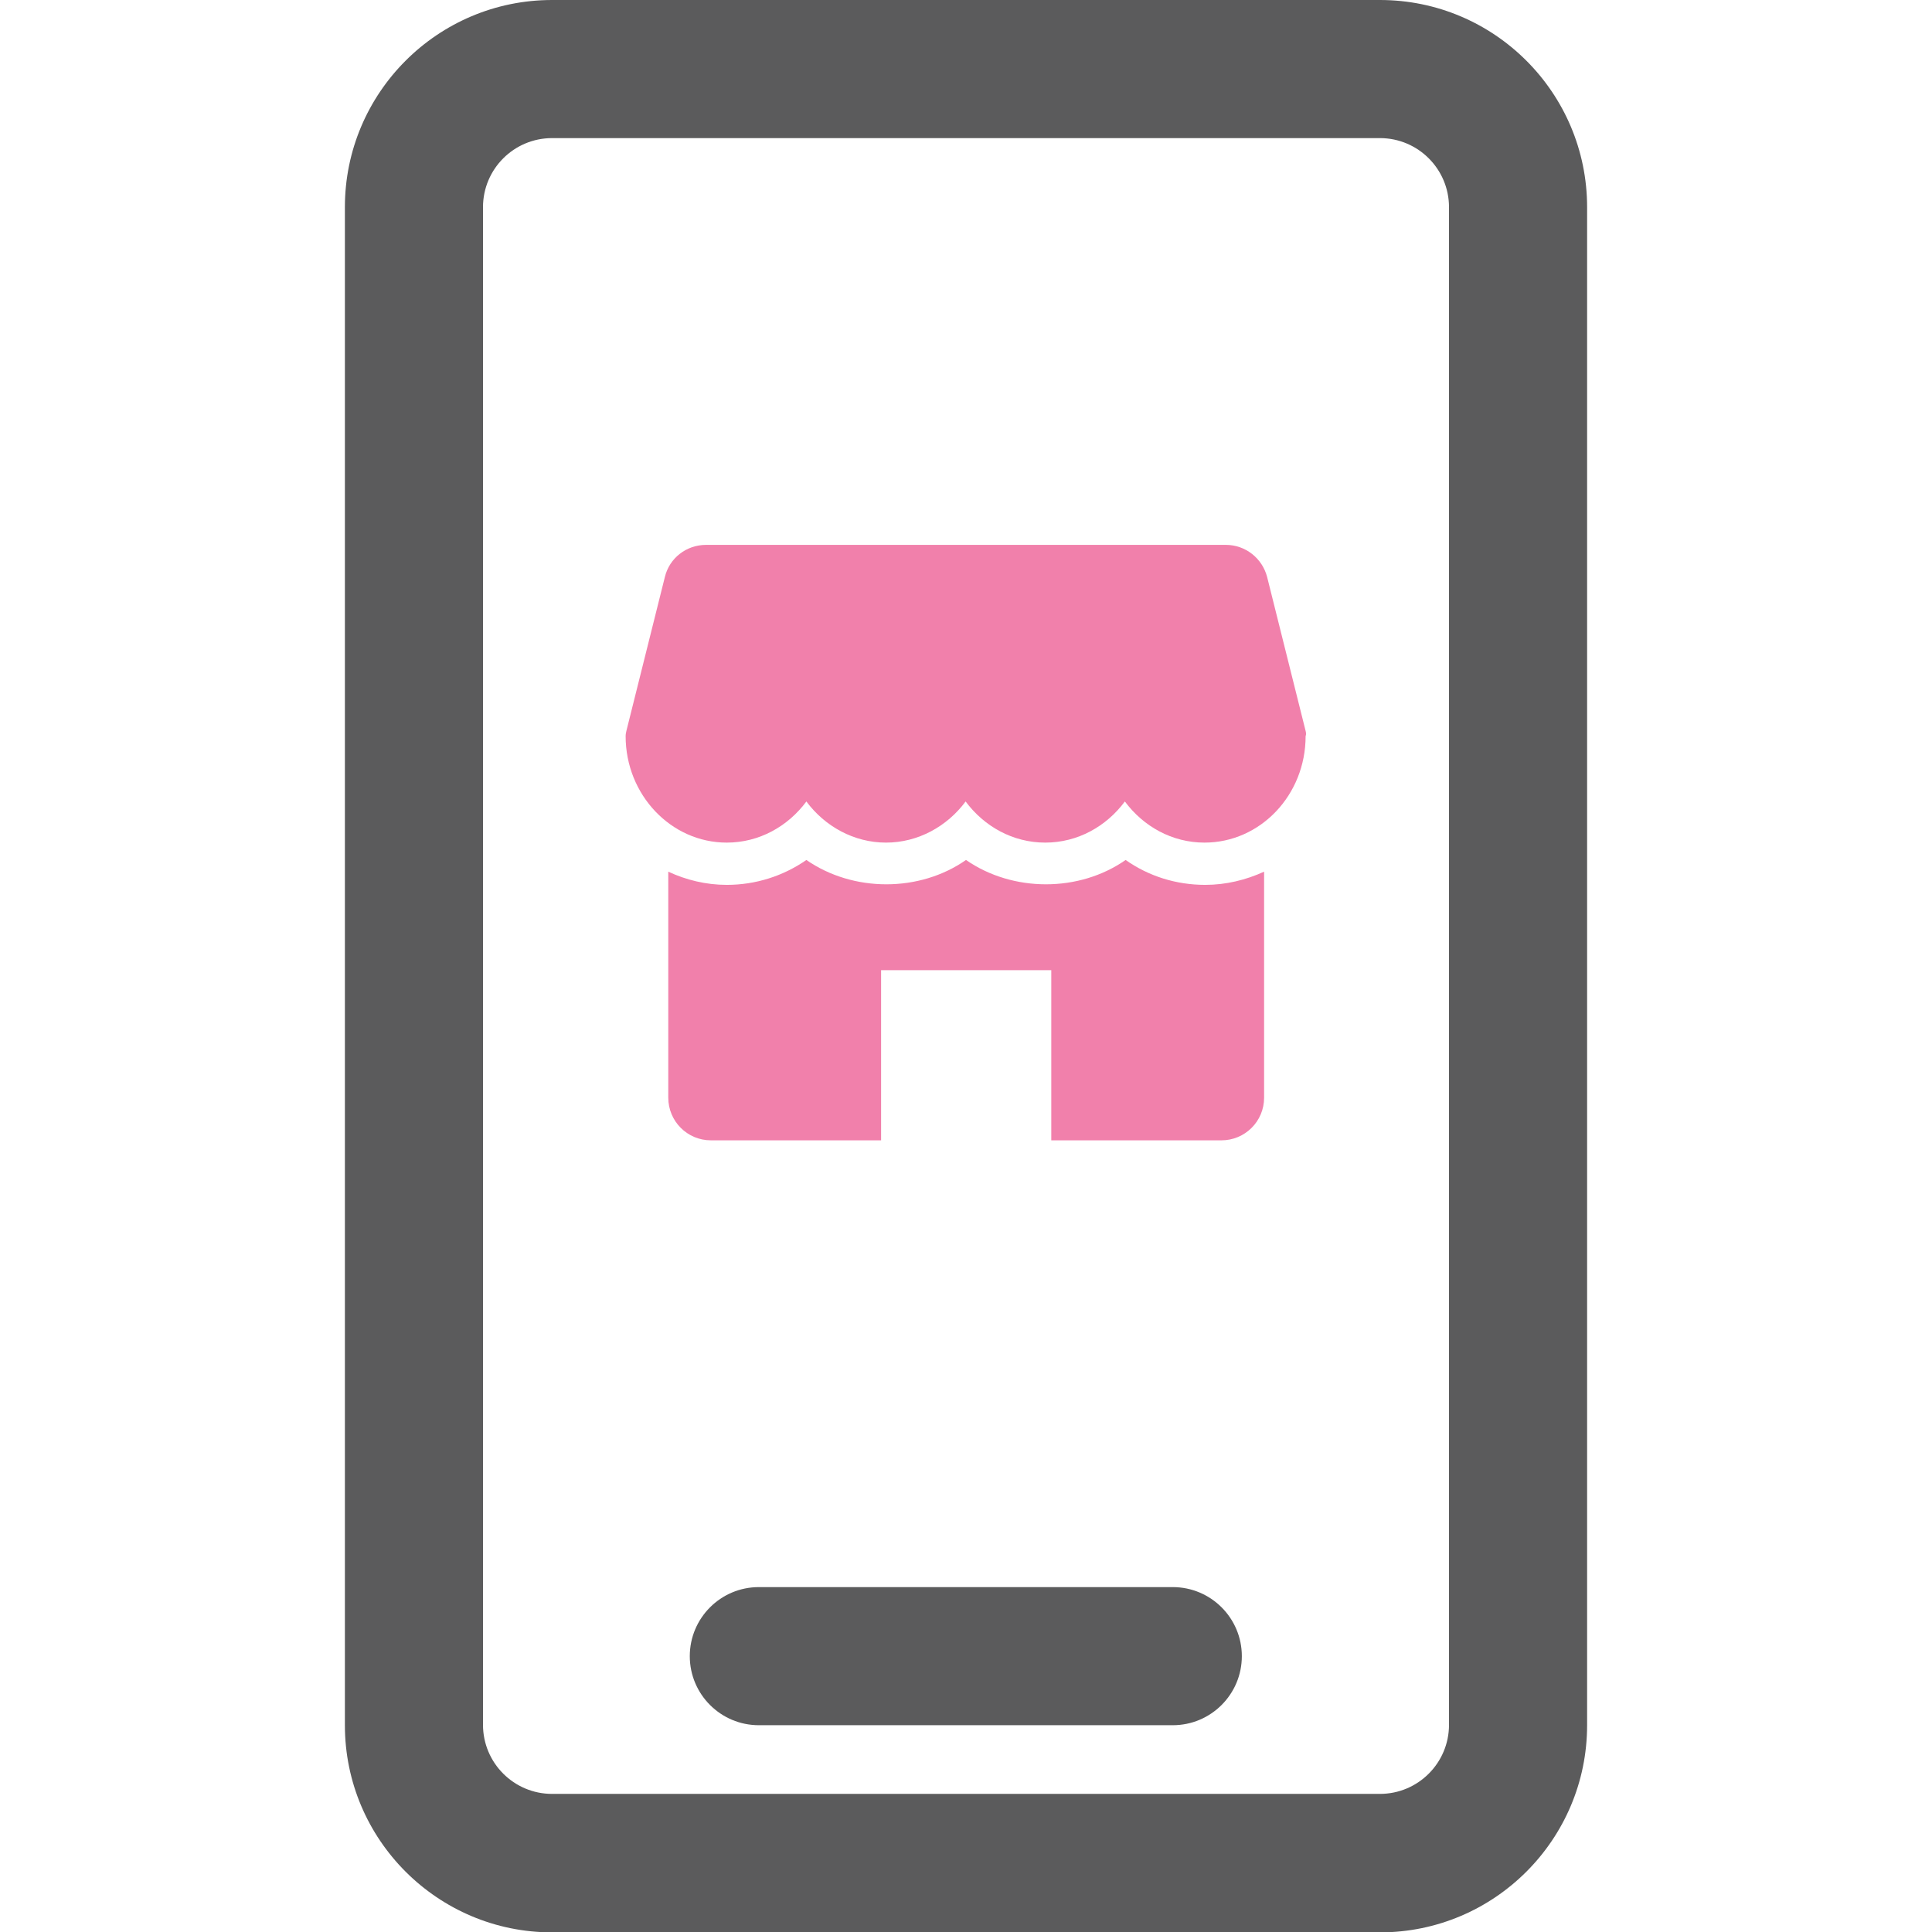
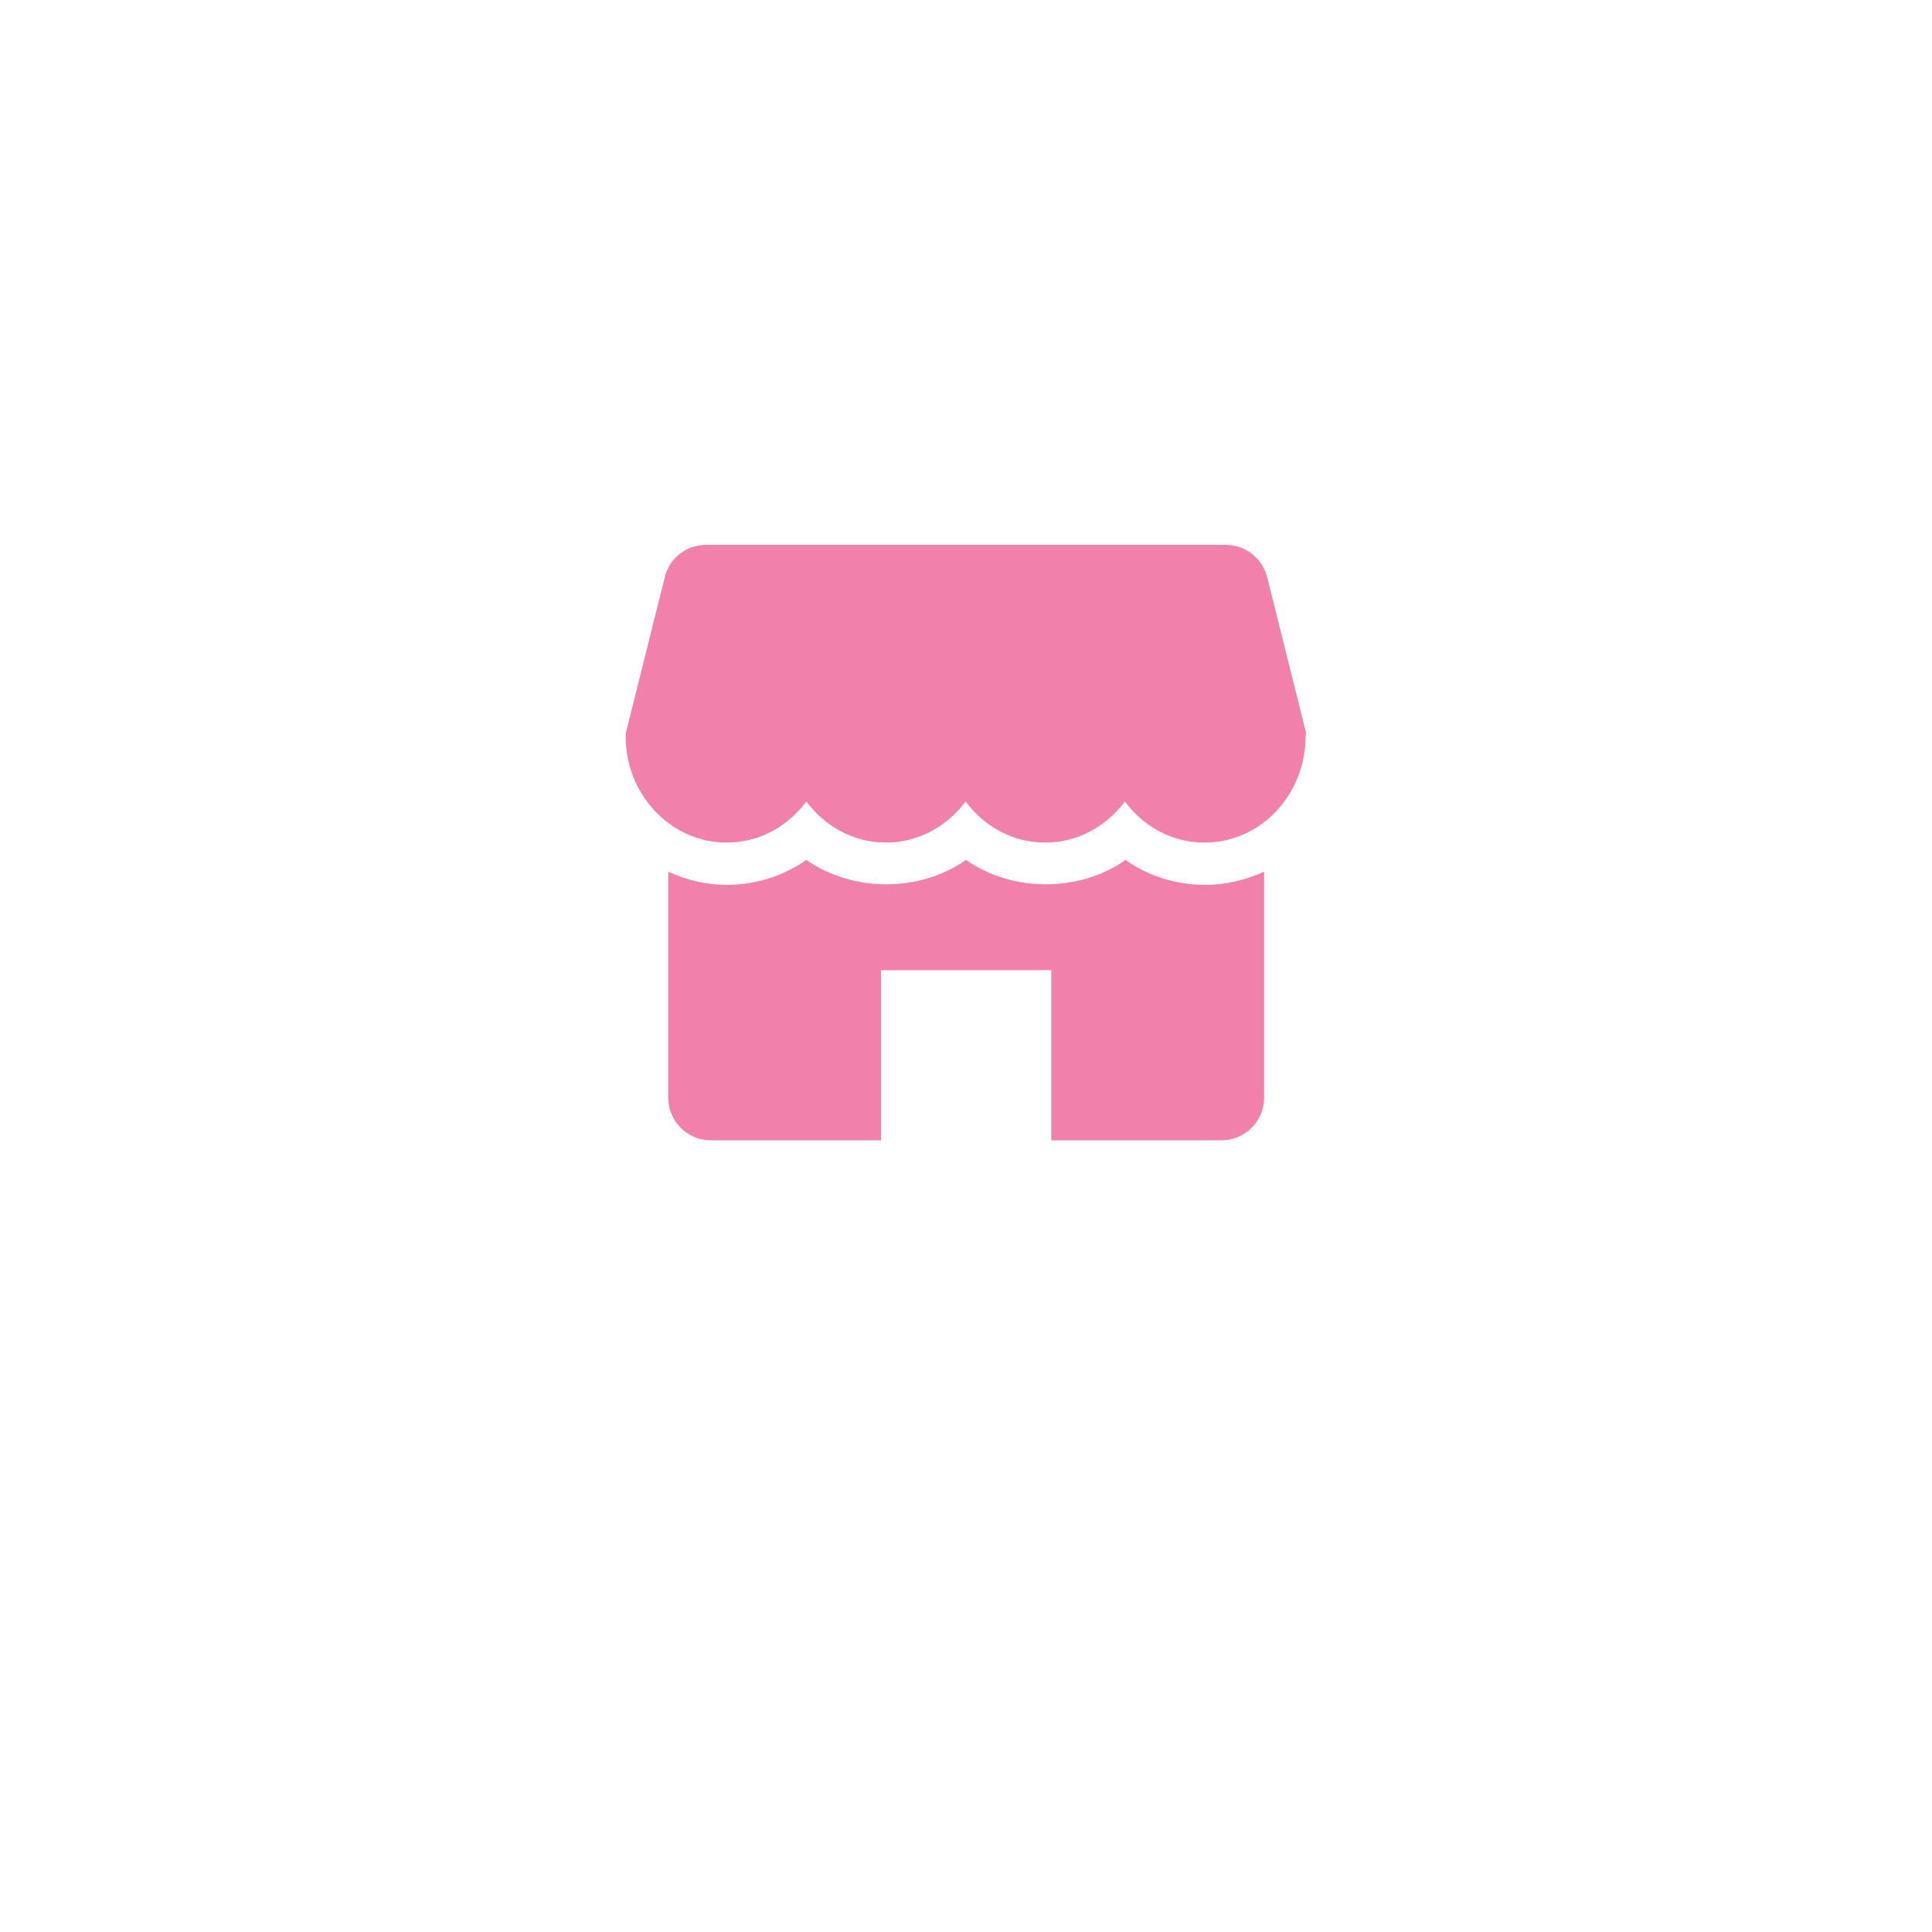
<svg xmlns="http://www.w3.org/2000/svg" version="1.1" id="OKTOBER_x2F_100" x="0px" y="0px" viewBox="0 0 512 512" style="enable-background:new 0 0 512 512;" xml:space="preserve">
  <style type="text/css">
	.st0{fill:#5B5B5C;}
	.st1{fill:#F180AB;}
</style>
-   <path class="st0" d="M365.7,0H146.3C116,0,91.4,24.6,91.4,54.9v402.3c0,30.3,24.6,54.9,54.9,54.9h219.4c30.3,0,54.9-24.6,54.9-54.9  V54.9C420.6,24.6,396,0,365.7,0z M384,457.1c0,10.1-8.2,18.3-18.3,18.3H146.3c-10.1,0-18.3-8.2-18.3-18.3V54.9  c0-10.1,8.2-18.3,18.3-18.3h219.4c10.1,0,18.3,8.2,18.3,18.3V457.1z M329.1,438.9c0,10.1-8.2,18.3-18.3,18.3H201.1  c-10.1,0-18.3-8.2-18.3-18.3s8.2-18.3,18.3-18.3h109.7C320.9,420.6,329.1,428.8,329.1,438.9z" />
  <g>
    <g>
      <path class="st1" d="M346,193.7l-10.2-40.8c-1.3-5-5.8-8.5-10.9-8.5H187.1c-5.2,0-9.7,3.5-10.9,8.5L166,193.7    c-0.1,0.4-0.2,0.9-0.2,1.4c0,15.5,12,28.2,26.8,28.2c8.6,0,16.2-4.3,21.1-10.9c4.9,6.6,12.6,10.9,21.1,10.9s16.2-4.3,21.1-10.9    c4.9,6.6,12.5,10.9,21.1,10.9s16.2-4.3,21.1-10.9c4.9,6.6,12.5,10.9,21.1,10.9c14.8,0,26.8-12.6,26.8-28.2    C346.2,194.6,346.1,194.1,346,193.7z" />
    </g>
  </g>
  <g>
    <g>
      <path class="st1" d="M319.4,234.5c-7.7,0-15-2.3-21.1-6.6c-12.3,8.6-29.9,8.6-42.3,0c-12.3,8.6-29.9,8.6-42.3,0    c-6.2,4.3-13.5,6.6-21.1,6.6c-5.5,0-10.8-1.3-15.5-3.5v59.9c0,6.2,5,11.3,11.3,11.3h45.1v-45.1h45.1v45.1h45.1    c6.2,0,11.3-5,11.3-11.3V231C330.2,233.2,324.9,234.5,319.4,234.5z" />
    </g>
  </g>
</svg>